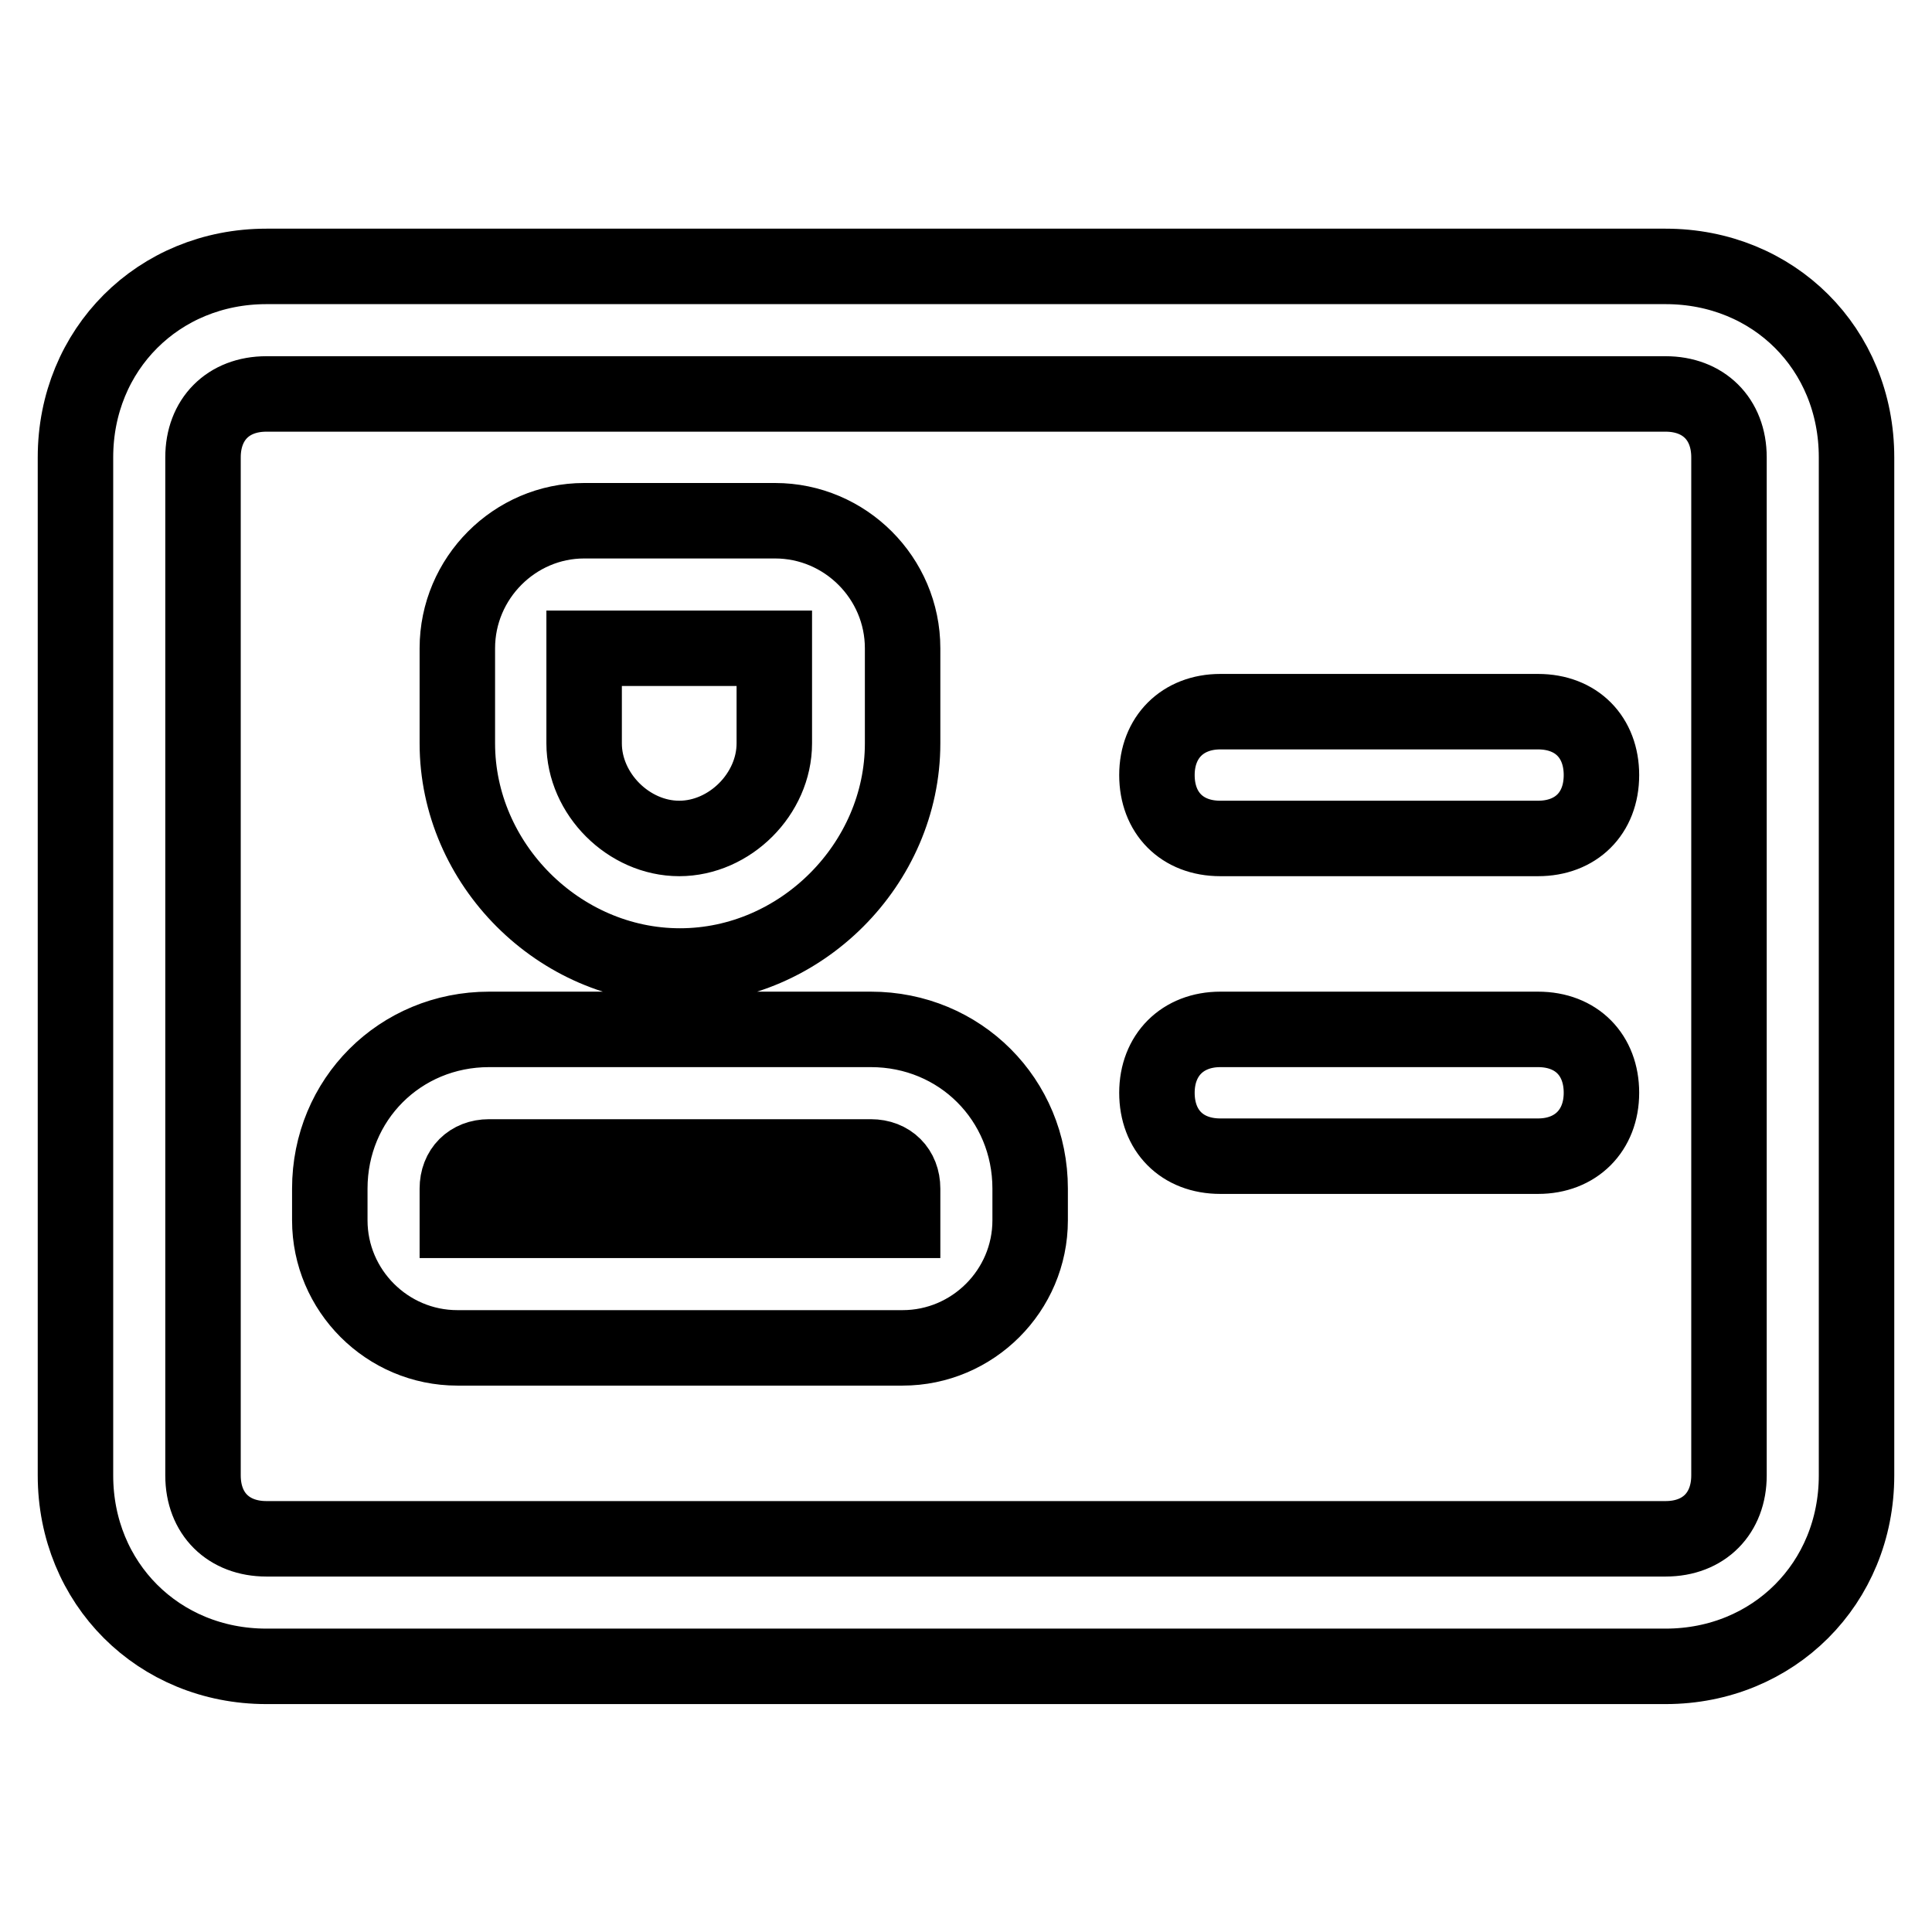
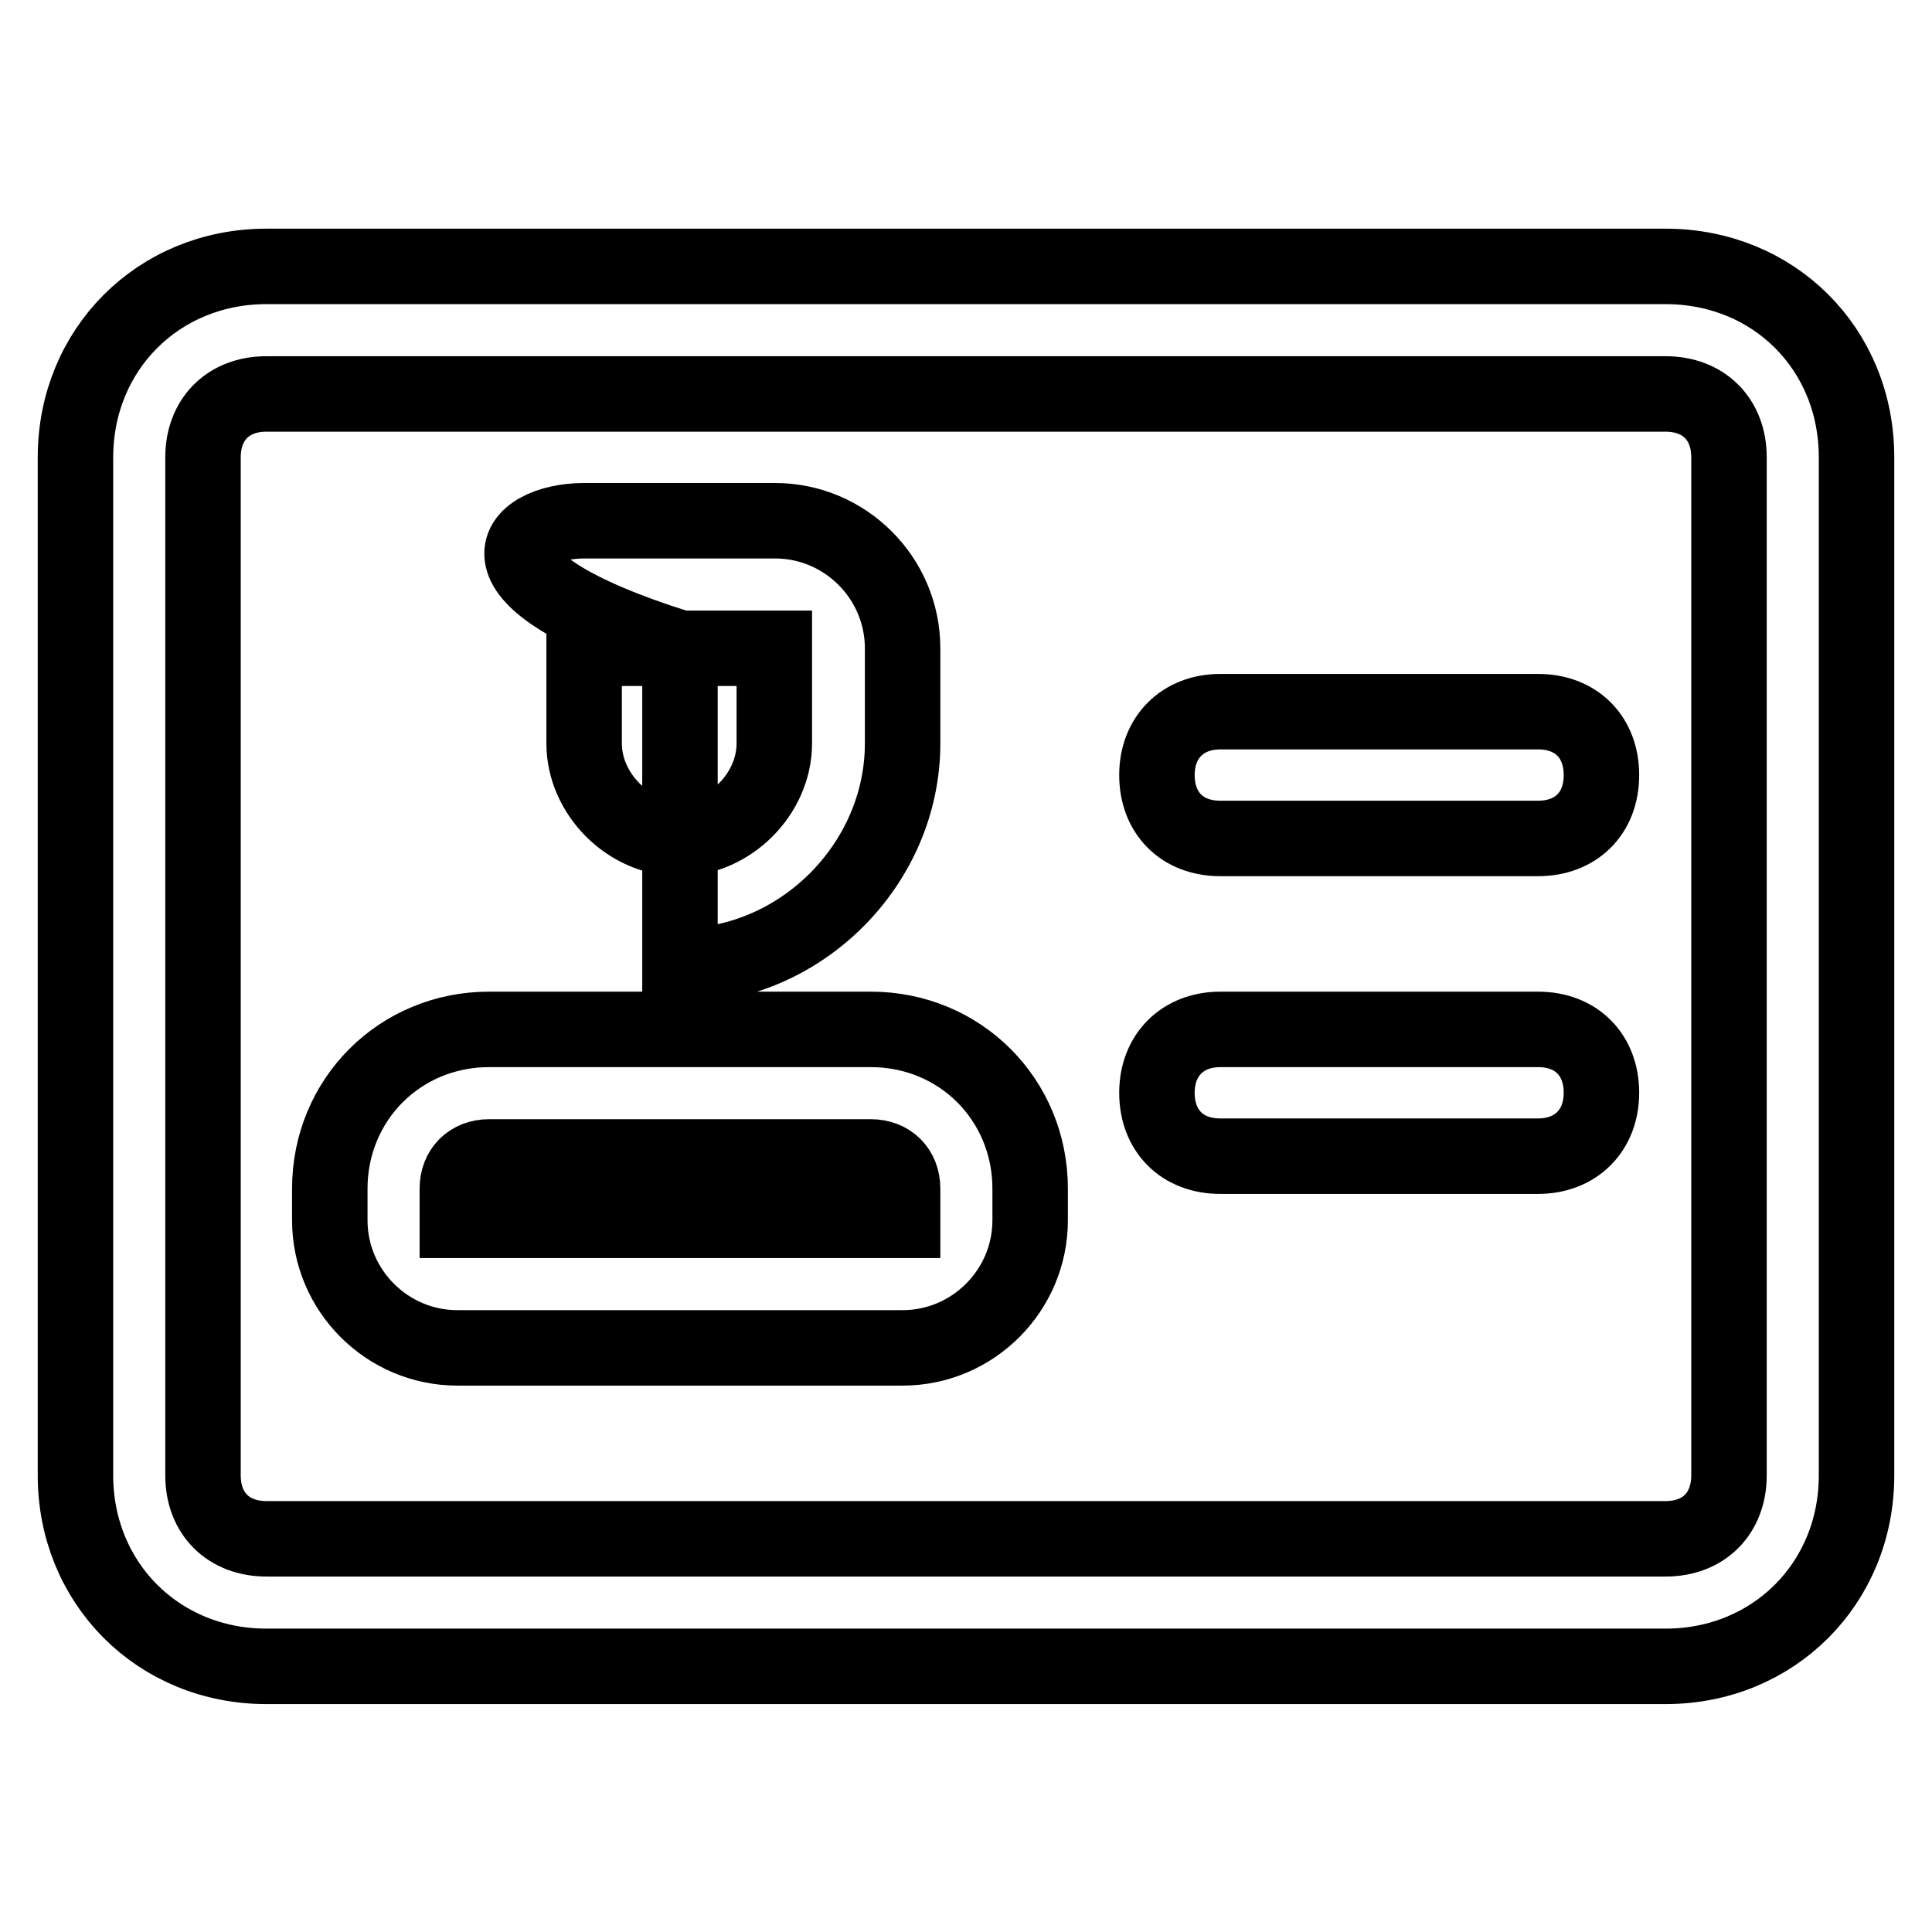
<svg xmlns="http://www.w3.org/2000/svg" version="1.1" x="0px" y="0px" viewBox="0 0 256 256" enable-background="new 0 0 256 256" xml:space="preserve">
  <g>
-     <path stroke-width="10" fill-opacity="0" stroke="#000000" d="M229.1,60.6c0-5.1-3.4-8.4-8.4-8.4H35.3c-5.1,0-8.4,3.4-8.4,8.4v134.9c0,5.1,3.4,8.4,8.4,8.4h185.4 c5.1,0,8.4-3.4,8.4-8.4V60.6z M246,60.6v134.9c0,14.3-11,25.3-25.3,25.3H35.3c-14.3,0-25.3-11-25.3-25.3V60.6 c0-14.3,11-25.3,25.3-25.3h185.4C235,35.3,246,46.2,246,60.6z M64.8,153.3c-2.5,0-4.2,1.7-4.2,4.2v4.2h59v-4.2 c0-2.5-1.7-4.2-4.2-4.2H64.8z M64.8,136.4h50.6c11.8,0,21.1,9.3,21.1,21.1v4.2c0,9.3-7.6,16.9-16.9,16.9h-59 c-9.3,0-16.9-7.6-16.9-16.9v-4.2C43.7,145.7,53,136.4,64.8,136.4z M161.7,94.3h42.1c5.1,0,8.4,3.4,8.4,8.4c0,5.1-3.4,8.4-8.4,8.4 h-42.1c-5.1,0-8.4-3.4-8.4-8.4C153.3,97.7,156.7,94.3,161.7,94.3z M161.7,136.4h42.1c5.1,0,8.4,3.4,8.4,8.4s-3.4,8.4-8.4,8.4h-42.1 c-5.1,0-8.4-3.4-8.4-8.4S156.7,136.4,161.7,136.4z M77.4,85.9v12.6c0,6.7,5.9,12.6,12.6,12.6s12.6-5.9,12.6-12.6V85.9H77.4z  M77.4,69h25.3c9.3,0,16.9,7.6,16.9,16.9v12.6c0,16-13.5,29.5-29.5,29.5c-16,0-29.5-13.5-29.5-29.5V85.9C60.6,76.6,68.2,69,77.4,69 z" />
+     <path stroke-width="10" fill-opacity="0" stroke="#000000" d="M229.1,60.6c0-5.1-3.4-8.4-8.4-8.4H35.3c-5.1,0-8.4,3.4-8.4,8.4v134.9c0,5.1,3.4,8.4,8.4,8.4h185.4 c5.1,0,8.4-3.4,8.4-8.4V60.6z M246,60.6v134.9c0,14.3-11,25.3-25.3,25.3H35.3c-14.3,0-25.3-11-25.3-25.3V60.6 c0-14.3,11-25.3,25.3-25.3h185.4C235,35.3,246,46.2,246,60.6z M64.8,153.3c-2.5,0-4.2,1.7-4.2,4.2v4.2h59v-4.2 c0-2.5-1.7-4.2-4.2-4.2H64.8z M64.8,136.4h50.6c11.8,0,21.1,9.3,21.1,21.1v4.2c0,9.3-7.6,16.9-16.9,16.9h-59 c-9.3,0-16.9-7.6-16.9-16.9v-4.2C43.7,145.7,53,136.4,64.8,136.4z M161.7,94.3h42.1c5.1,0,8.4,3.4,8.4,8.4c0,5.1-3.4,8.4-8.4,8.4 h-42.1c-5.1,0-8.4-3.4-8.4-8.4C153.3,97.7,156.7,94.3,161.7,94.3z M161.7,136.4h42.1c5.1,0,8.4,3.4,8.4,8.4s-3.4,8.4-8.4,8.4h-42.1 c-5.1,0-8.4-3.4-8.4-8.4S156.7,136.4,161.7,136.4z M77.4,85.9v12.6c0,6.7,5.9,12.6,12.6,12.6s12.6-5.9,12.6-12.6V85.9H77.4z  M77.4,69h25.3c9.3,0,16.9,7.6,16.9,16.9v12.6c0,16-13.5,29.5-29.5,29.5V85.9C60.6,76.6,68.2,69,77.4,69 z" />
  </g>
</svg>